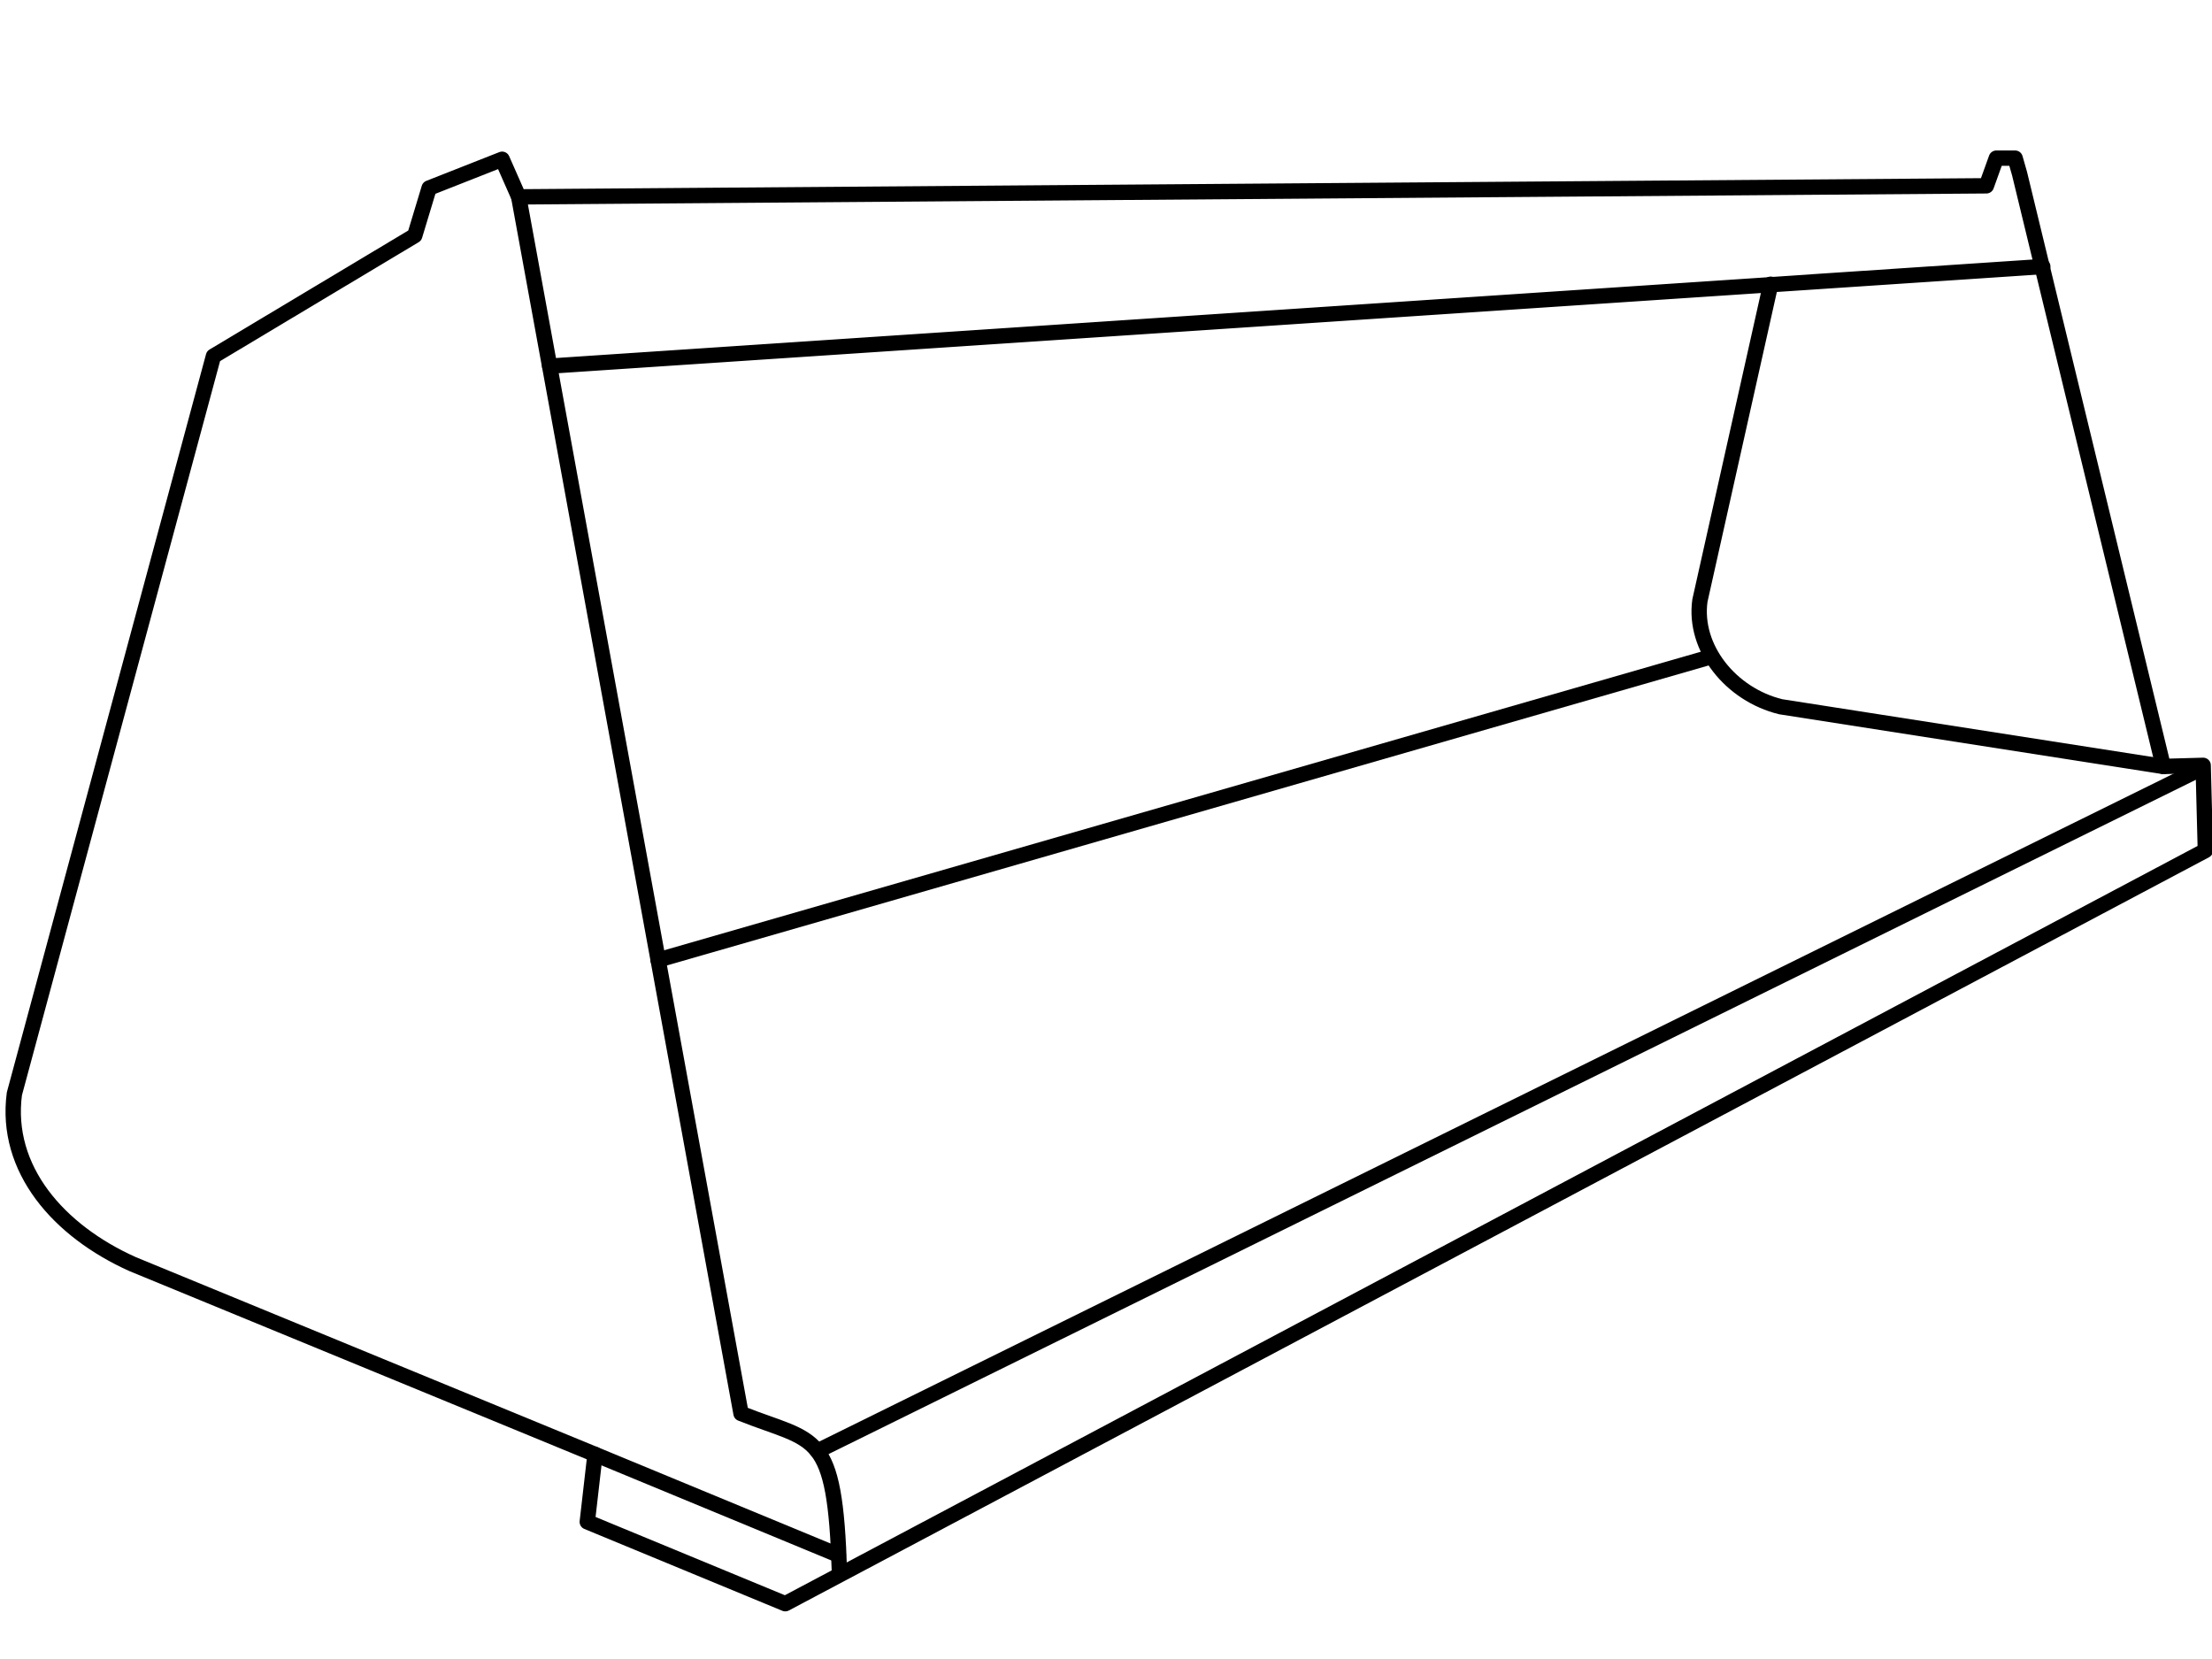
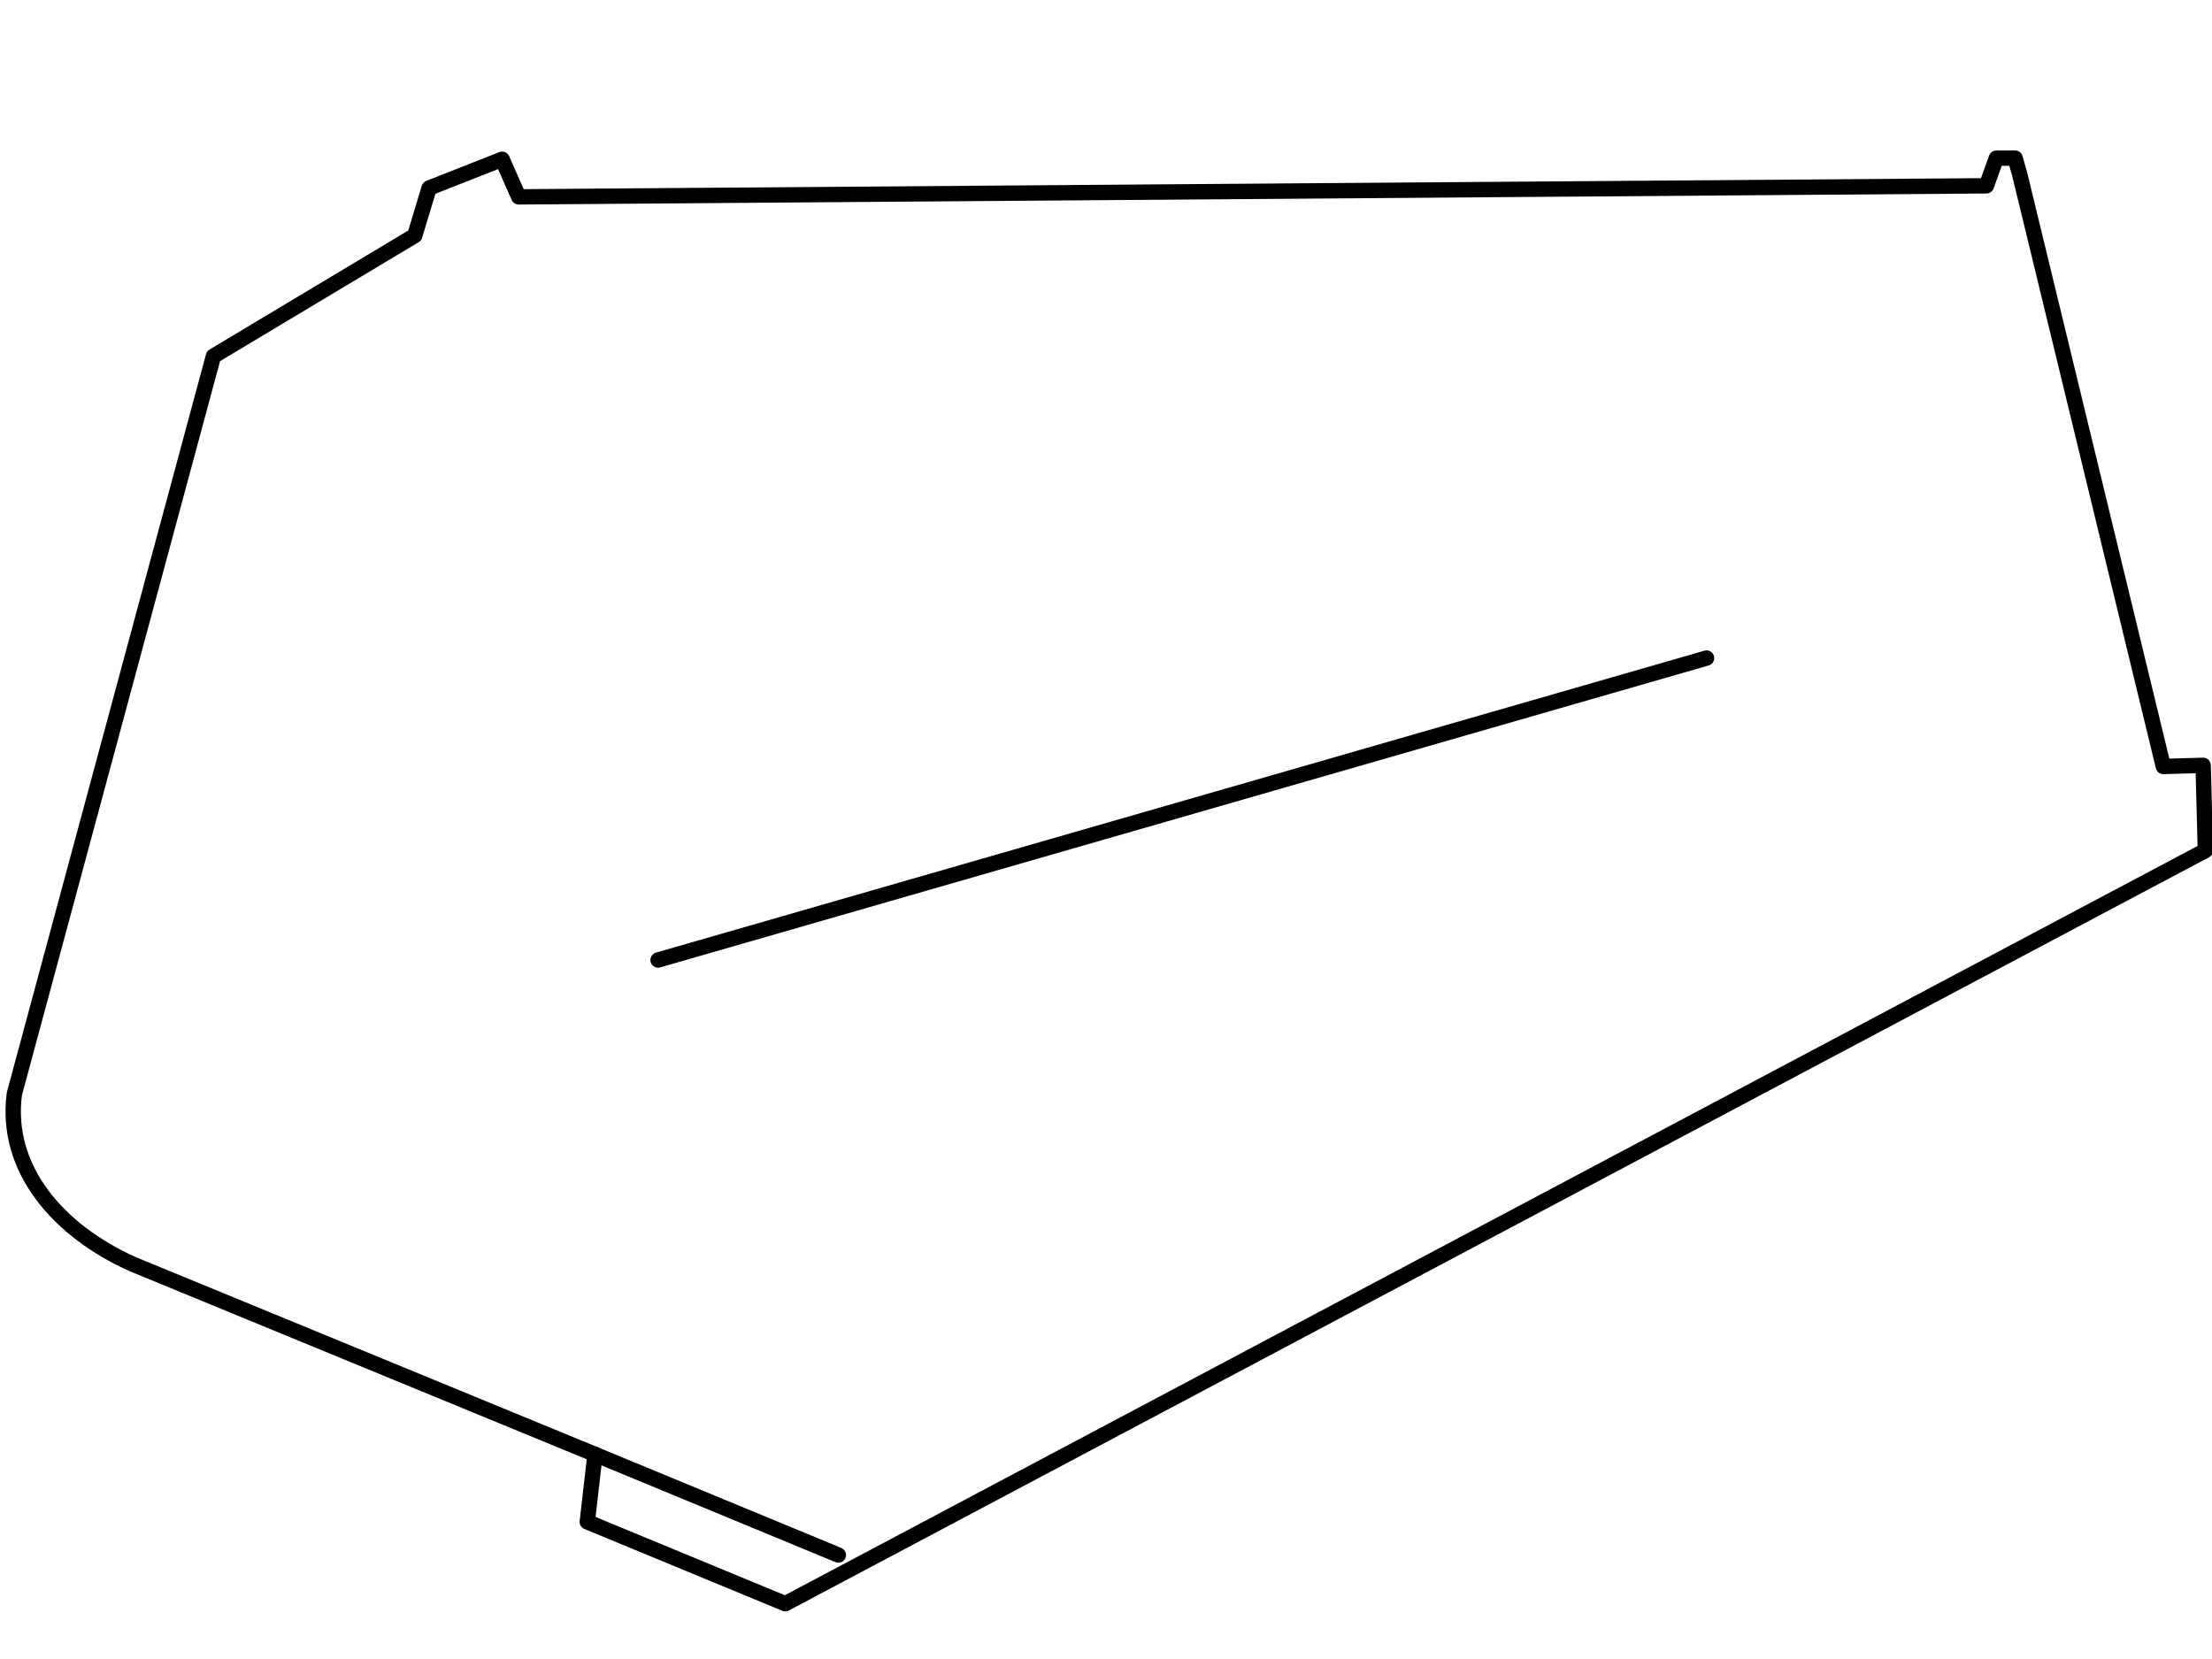
<svg xmlns="http://www.w3.org/2000/svg" xml:space="preserve" width="2in" height="1.5in" version="1.1" style="shape-rendering:geometricPrecision; text-rendering:geometricPrecision; image-rendering:optimizeQuality; fill-rule:evenodd; clip-rule:evenodd" viewBox="0 0 2000 1500">
  <defs>
    <style type="text/css">
   
    .str0 {stroke:black;stroke-width:13.886;stroke-linecap:round;stroke-linejoin:round}
    .fil0 {fill:none}
   
  </style>
  </defs>
  <g id="Layer_x0020_1">
    <g id="_828054928">
      <path class="fil0 str0" d="M1796 168l9 -25 17 0 4 14 130 536 36 -1 2 77 -1284 681 -179 -74 7 -61 -418 -172c-67,-30 -116,-86 -107,-154l180 -667 182 -109 13 -43 66 -26 15 34 1327 -10z" />
-       <line class="fil0 str0" x1="1847" y1="241" x2="497" y2="331" />
      <line class="fil0 str0" x1="595" y1="868" x2="1543" y2="595" />
-       <path class="fil0 str0" d="M1956 693l-346 -54c-45,-11 -79,-53 -73,-96l64 -286" />
-       <path class="fil0 str0" d="M469 178l201 1100c68,27 85,14 89,144" />
-       <line class="fil0 str0" x1="739" y1="1312" x2="1984" y2="698" />
      <line class="fil0 str0" x1="538" y1="1315" x2="758" y2="1406" />
    </g>
  </g>
</svg>